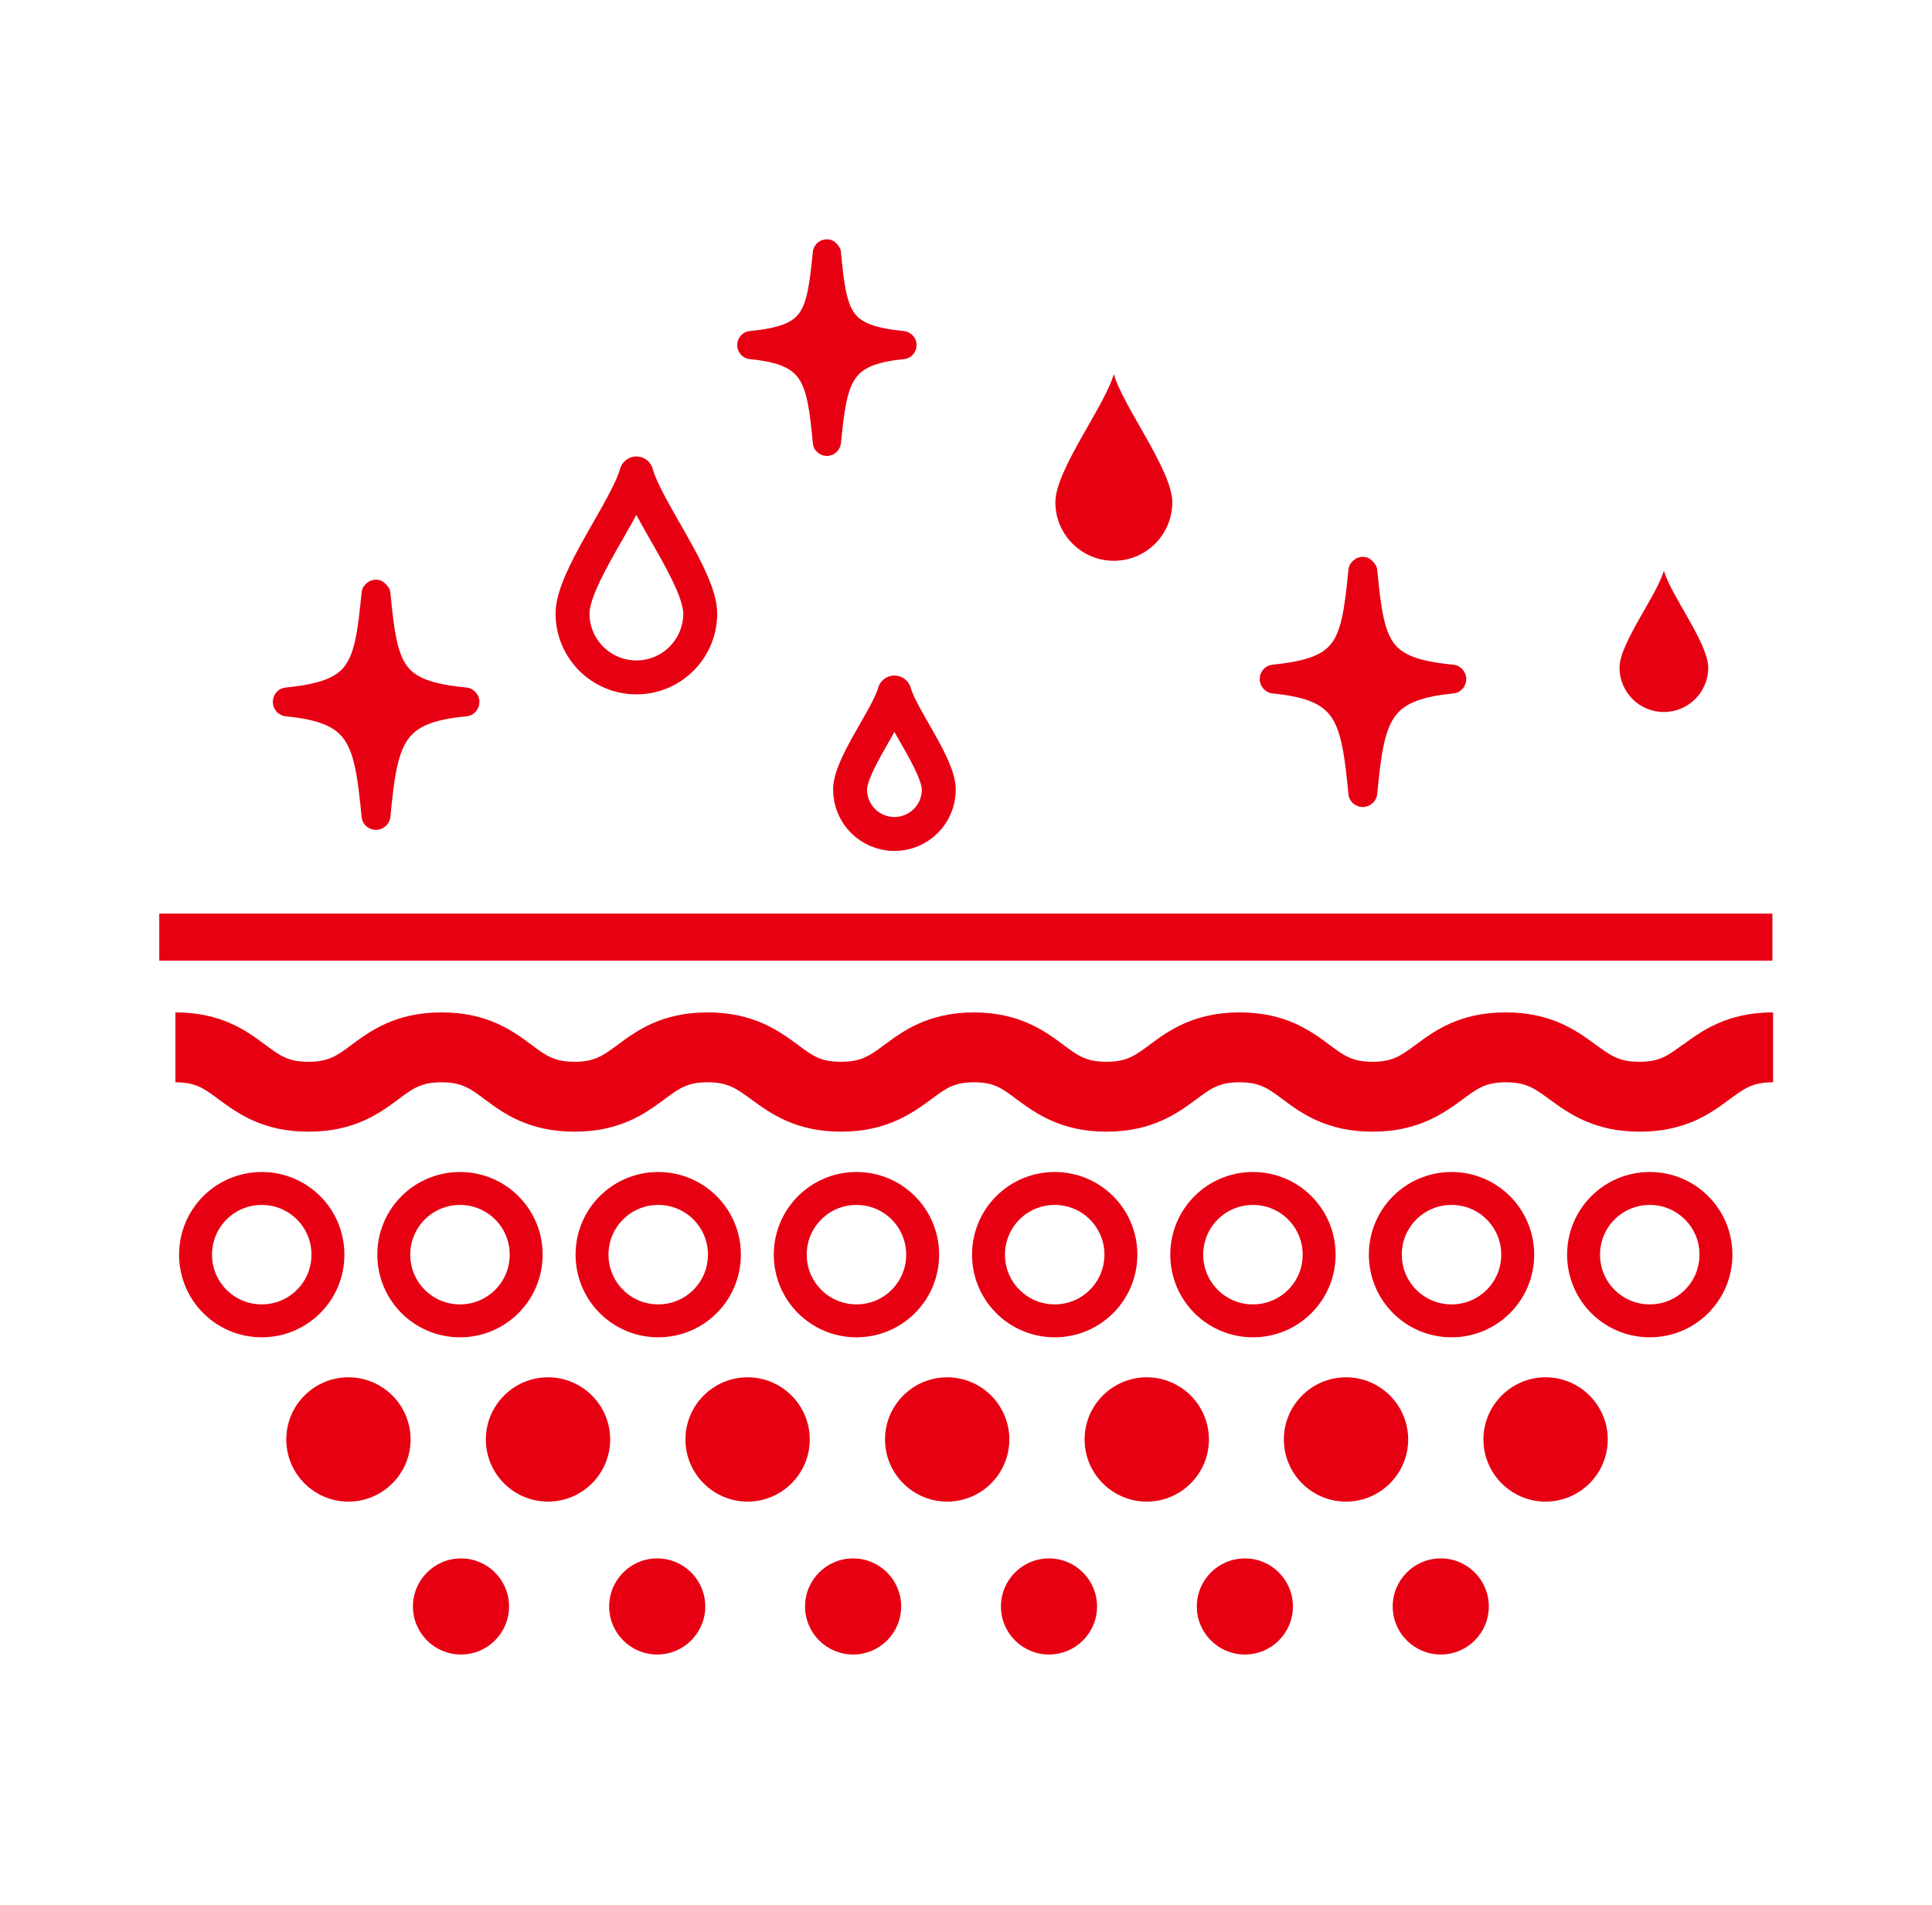
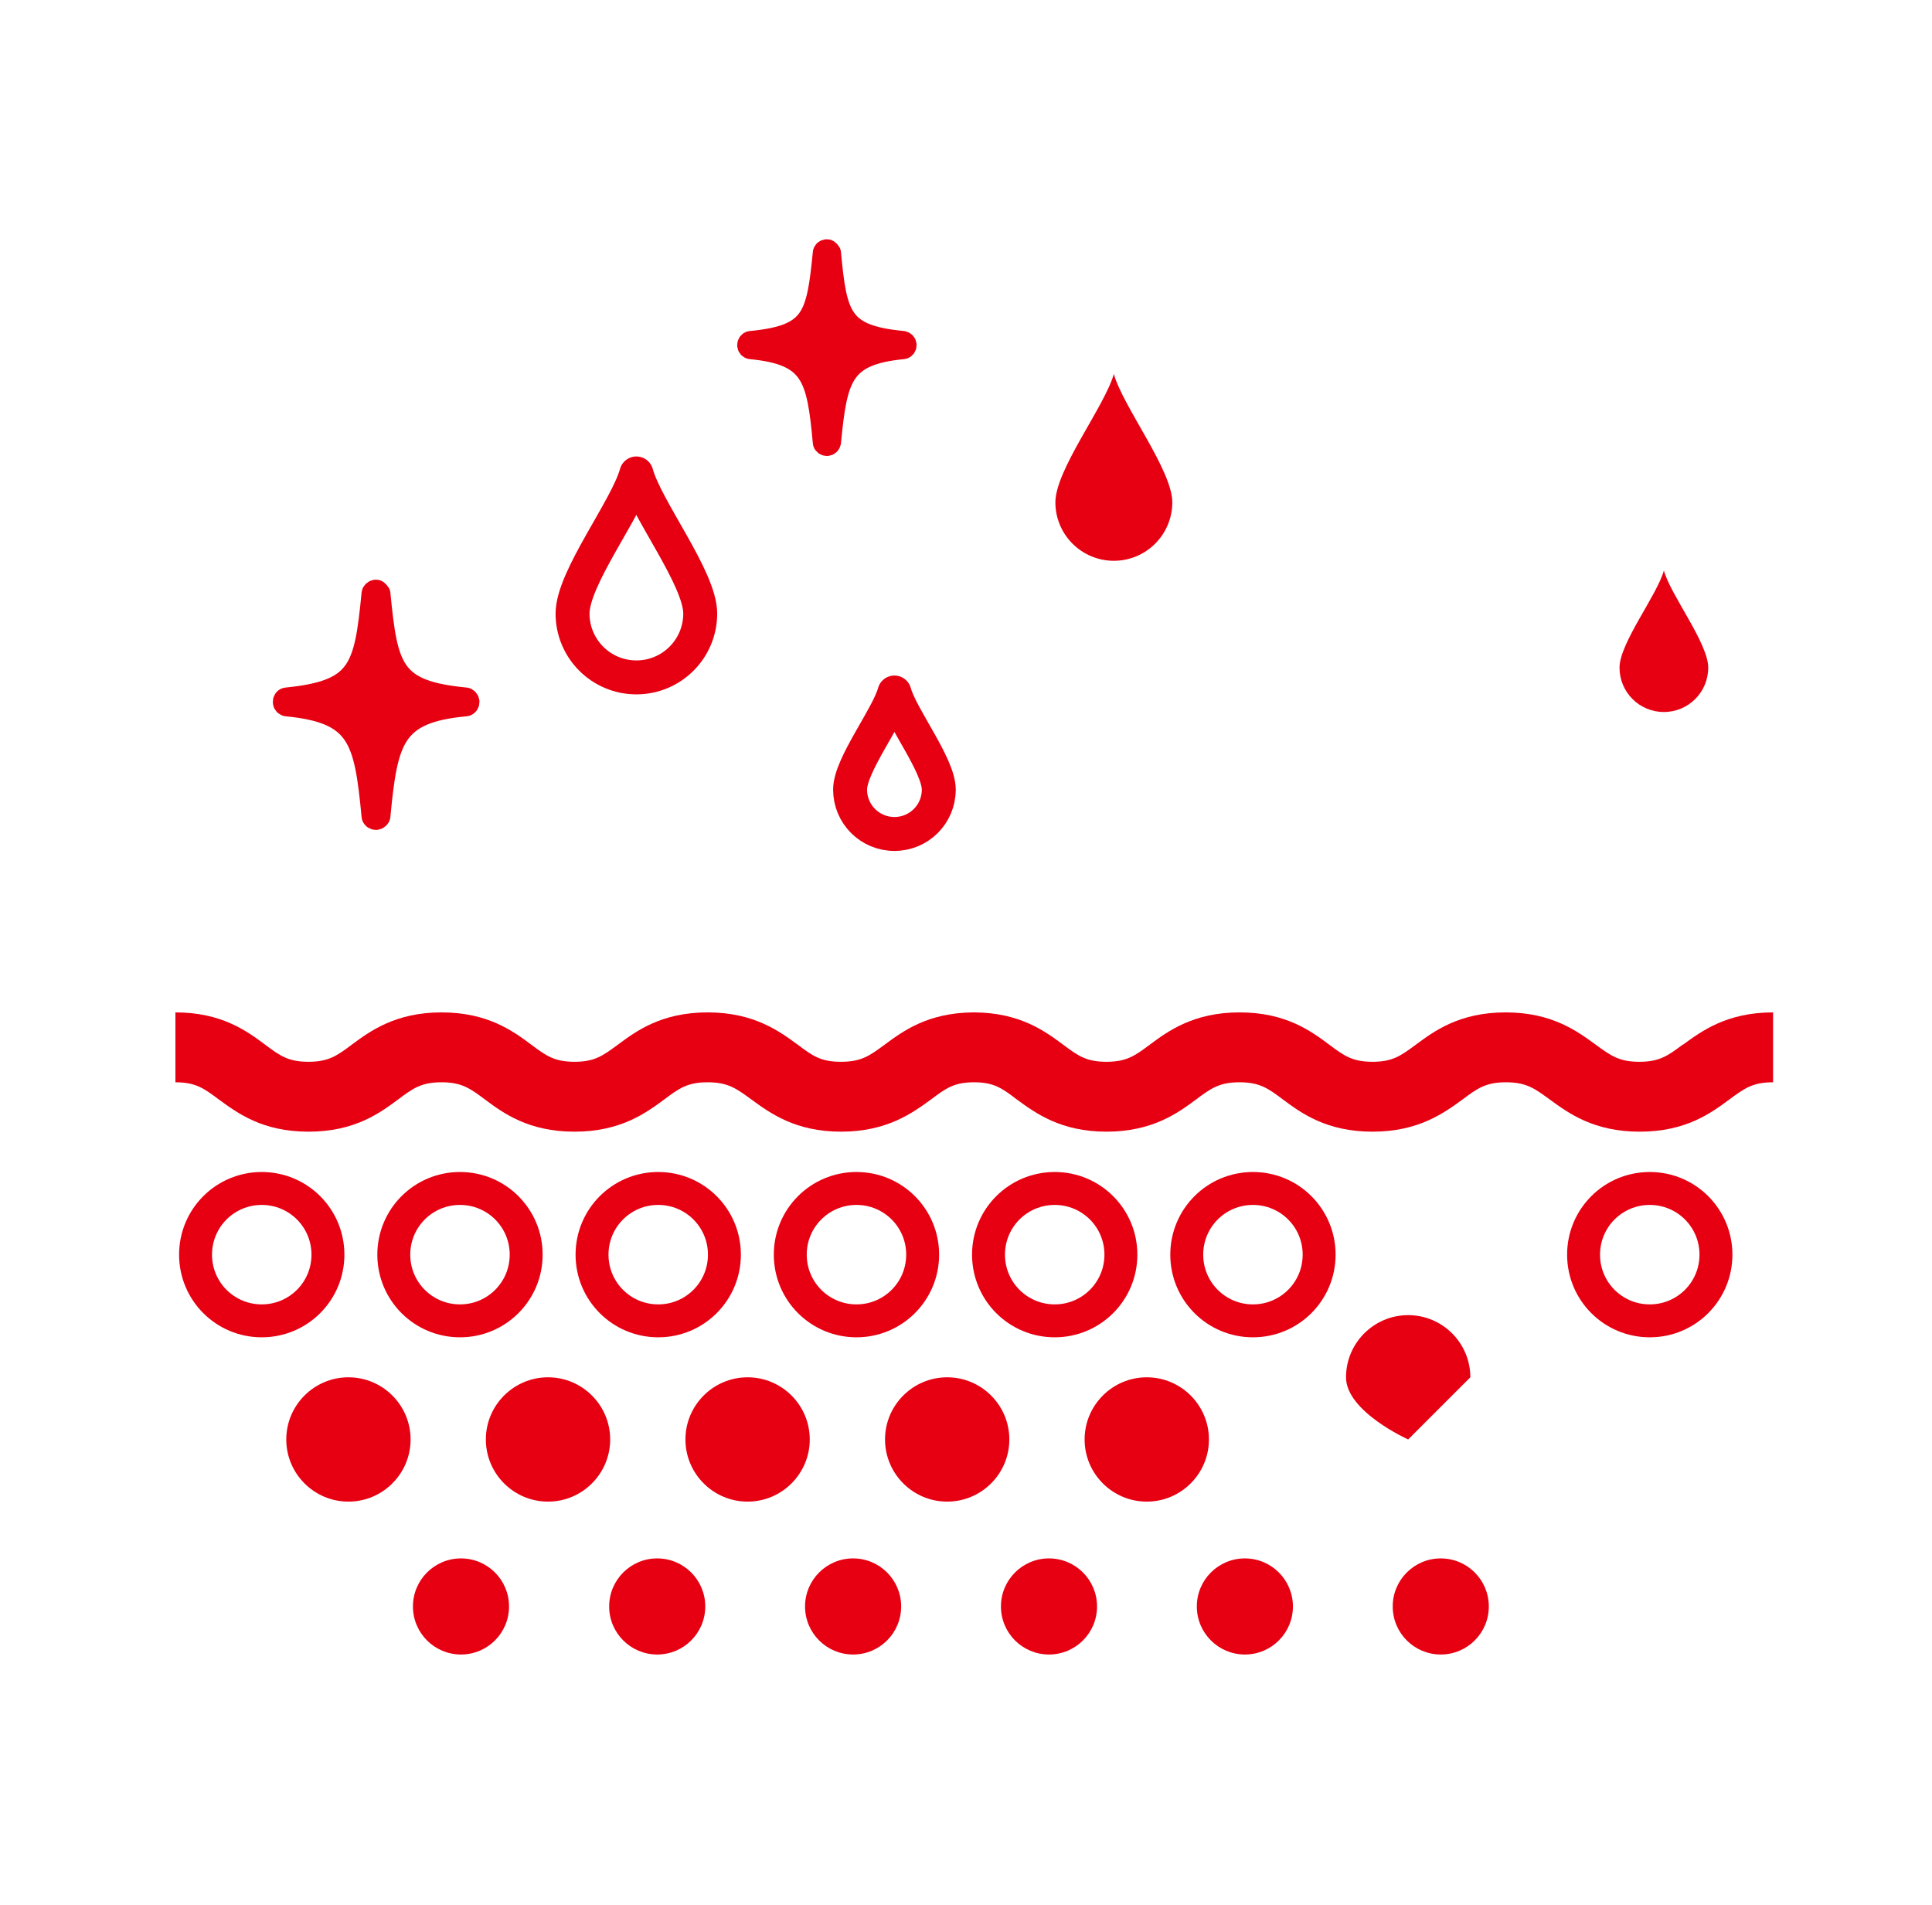
<svg xmlns="http://www.w3.org/2000/svg" id="_レイヤー_2" data-name="レイヤー 2" viewBox="0 0 57.5 56.69">
  <defs>
    <style>
      .cls-1 {
        stroke-width: .98px;
      }

      .cls-1, .cls-2, .cls-3, .cls-4 {
        stroke: #e60012;
      }

      .cls-1, .cls-3, .cls-4, .cls-5 {
        fill: none;
      }

      .cls-1, .cls-4 {
        stroke-miterlimit: 10;
      }

      .cls-2 {
        stroke-width: .68px;
      }

      .cls-2, .cls-3 {
        stroke-linecap: round;
        stroke-linejoin: round;
      }

      .cls-2, .cls-6 {
        fill: #e60012;
      }

      .cls-3 {
        stroke-width: 1.01px;
      }

      .cls-4 {
        stroke-width: 1.4px;
      }
    </style>
  </defs>
  <g>
    <path class="cls-2" d="m11.28,17.67s-.05-.08-.09-.08-.09.04-.09.08c-.22,2.25-.38,2.91-2.56,3.13-.05,0-.08.04-.08.09s.04.09.08.09c2.16.21,2.34,1.01,2.56,3.3,0,.05.05.08.09.08s.09-.04.09-.08c.22-2.29.41-3.1,2.57-3.3.05,0,.08-.05.08-.09s-.04-.09-.08-.09c-2.19-.21-2.35-.87-2.57-3.13Z" />
-     <path class="cls-2" d="m40.65,16.99s-.05-.08-.09-.08-.09.04-.09.08c-.22,2.25-.38,2.91-2.56,3.13-.05,0-.08.05-.08.09s.04.09.08.09c2.16.21,2.34,1.01,2.56,3.3,0,.05.05.08.09.08s.09-.04.09-.08c.22-2.29.41-3.09,2.57-3.3.05,0,.08-.05.08-.09s-.04-.09-.08-.09c-2.19-.21-2.35-.87-2.57-3.13Z" />
    <path class="cls-2" d="m24.69,7.53s-.04-.07-.08-.07-.08.03-.08.07c-.19,1.92-.32,2.48-2.18,2.66-.04,0-.07.04-.07.08s.03.08.07.08c1.84.18,2,.86,2.18,2.81,0,.04.04.07.08.07s.07-.03.08-.07c.19-1.95.35-2.63,2.18-2.81.04,0,.07-.04.07-.08s-.03-.07-.07-.08c-1.86-.18-2-.74-2.18-2.66Z" />
    <path class="cls-6" d="m50.08,31.09c-.44.33-.69.51-1.29.51s-.85-.18-1.3-.51c-.55-.4-1.3-.96-2.68-.96s-2.13.56-2.67.96c-.45.33-.69.51-1.29.51s-.85-.18-1.29-.51c-.55-.41-1.3-.96-2.67-.96s-2.13.56-2.67.96c-.44.33-.69.51-1.29.51s-.85-.18-1.29-.51c-.54-.4-1.28-.95-2.64-.96h0s-.01,0-.01,0h-.02c-1.36.01-2.1.56-2.64.96-.45.33-.69.51-1.3.51s-.85-.18-1.29-.51c-.55-.4-1.3-.96-2.68-.96s-2.13.56-2.67.96c-.45.33-.69.51-1.29.51s-.85-.18-1.29-.51c-.55-.41-1.3-.96-2.67-.96s-2.13.56-2.67.96c-.44.33-.69.51-1.29.51s-.85-.18-1.29-.51c-.55-.41-1.3-.96-2.67-.96v2.08c.6,0,.85.18,1.29.51.55.4,1.29.96,2.67.96s2.13-.56,2.67-.96c.44-.33.69-.51,1.29-.51s.85.18,1.29.51c.55.41,1.3.96,2.67.96s2.13-.56,2.67-.96c.44-.33.69-.51,1.29-.51s.85.18,1.3.51c.55.4,1.3.96,2.67.96s2.13-.56,2.68-.96c.44-.33.68-.51,1.28-.51.59,0,.84.18,1.27.51.55.4,1.3.96,2.67.96s2.13-.56,2.67-.96c.44-.33.69-.51,1.29-.51s.85.18,1.29.51c.55.41,1.3.96,2.67.96s2.13-.56,2.68-.96c.44-.33.69-.51,1.29-.51s.85.18,1.3.51c.55.4,1.3.96,2.68.96s2.13-.56,2.67-.96c.45-.33.69-.51,1.3-.51v-2.08c-1.38,0-2.13.56-2.68.96Z" />
-     <line class="cls-4" x1="4.74" y1="27.89" x2="52.75" y2="27.89" />
    <g>
      <path class="cls-1" d="m9.76,37.34c0,1.09-.88,1.97-1.97,1.97s-1.97-.88-1.97-1.97.88-1.97,1.97-1.97,1.97.88,1.97,1.97Z" />
      <path class="cls-1" d="m15.66,37.34c0,1.09-.88,1.97-1.97,1.97s-1.97-.88-1.97-1.97.88-1.97,1.97-1.97,1.97.88,1.97,1.97Z" />
      <path class="cls-1" d="m21.56,37.34c0,1.09-.88,1.97-1.97,1.97s-1.97-.88-1.97-1.97.88-1.97,1.97-1.97,1.97.88,1.97,1.97Z" />
      <path class="cls-1" d="m27.46,37.34c0,1.09-.88,1.97-1.97,1.97s-1.97-.88-1.97-1.97.88-1.97,1.97-1.97,1.97.88,1.97,1.97Z" />
      <path class="cls-1" d="m33.36,37.34c0,1.09-.88,1.97-1.97,1.97s-1.97-.88-1.97-1.97.88-1.97,1.97-1.97,1.97.88,1.97,1.97Z" />
      <path class="cls-1" d="m39.26,37.34c0,1.09-.88,1.97-1.97,1.97s-1.97-.88-1.97-1.97.88-1.97,1.97-1.97,1.97.88,1.97,1.97Z" />
-       <path class="cls-1" d="m45.17,37.34c0,1.09-.88,1.97-1.97,1.97s-1.97-.88-1.97-1.97.88-1.97,1.97-1.97,1.97.88,1.97,1.97Z" />
      <path class="cls-1" d="m51.07,37.34c0,1.09-.88,1.97-1.97,1.97s-1.97-.88-1.97-1.97.88-1.97,1.97-1.97,1.97.88,1.97,1.97Z" />
    </g>
    <g>
      <path class="cls-6" d="m12.22,42.84c0,1.02-.83,1.85-1.85,1.85s-1.85-.83-1.85-1.85.83-1.85,1.85-1.85,1.85.83,1.85,1.85Z" />
      <path class="cls-6" d="m18.16,42.84c0,1.02-.83,1.85-1.85,1.85s-1.85-.83-1.85-1.85.83-1.85,1.85-1.85,1.85.83,1.85,1.85Z" />
      <path class="cls-6" d="m24.1,42.84c0,1.02-.83,1.85-1.85,1.85s-1.85-.83-1.85-1.85.83-1.85,1.85-1.85,1.85.83,1.85,1.85Z" />
      <path class="cls-6" d="m30.04,42.84c0,1.02-.83,1.85-1.85,1.85s-1.85-.83-1.85-1.85.83-1.85,1.85-1.85,1.85.83,1.85,1.85Z" />
      <path class="cls-6" d="m35.98,42.84c0,1.02-.83,1.85-1.85,1.85s-1.85-.83-1.85-1.85.83-1.85,1.85-1.85,1.85.83,1.85,1.85Z" />
-       <path class="cls-6" d="m41.91,42.84c0,1.02-.83,1.85-1.85,1.85s-1.85-.83-1.85-1.85.83-1.85,1.85-1.85,1.85.83,1.85,1.85Z" />
-       <path class="cls-6" d="m47.85,42.84c0,1.02-.83,1.85-1.85,1.85s-1.85-.83-1.85-1.85.83-1.85,1.85-1.85,1.85.83,1.85,1.85Z" />
+       <path class="cls-6" d="m41.91,42.84s-1.85-.83-1.85-1.85.83-1.85,1.85-1.85,1.85.83,1.85,1.85Z" />
    </g>
    <g>
      <path class="cls-6" d="m15.15,47.81c0,.79-.64,1.43-1.43,1.43s-1.43-.64-1.43-1.43.64-1.43,1.43-1.43,1.43.64,1.43,1.43Z" />
      <path class="cls-6" d="m20.99,47.81c0,.79-.64,1.43-1.43,1.43s-1.43-.64-1.43-1.43.64-1.43,1.43-1.43,1.43.64,1.43,1.43Z" />
      <path class="cls-6" d="m26.82,47.81c0,.79-.64,1.43-1.43,1.43s-1.43-.64-1.43-1.43.64-1.43,1.43-1.43,1.43.64,1.43,1.43Z" />
      <path class="cls-6" d="m32.65,47.81c0,.79-.64,1.43-1.43,1.43s-1.43-.64-1.43-1.43.64-1.43,1.43-1.43,1.43.64,1.43,1.43Z" />
      <path class="cls-6" d="m38.48,47.81c0,.79-.64,1.43-1.43,1.43s-1.43-.64-1.43-1.43.64-1.43,1.43-1.43,1.43.64,1.43,1.43Z" />
      <path class="cls-6" d="m44.31,47.81c0,.79-.64,1.43-1.43,1.43s-1.43-.64-1.43-1.43.64-1.43,1.43-1.43,1.43.64,1.43,1.43Z" />
    </g>
    <path class="cls-6" d="m31.41,14.95c0,.96.78,1.74,1.74,1.74s1.74-.78,1.74-1.74-1.47-2.85-1.74-3.82c-.27.96-1.74,2.85-1.74,3.82Z" />
    <path class="cls-6" d="m48.2,19.87c0,.73.59,1.32,1.32,1.32s1.32-.59,1.32-1.32-1.12-2.16-1.32-2.89c-.2.73-1.32,2.16-1.32,2.89Z" />
    <path class="cls-3" d="m25.3,23.5c0,.73.59,1.32,1.32,1.32s1.32-.59,1.32-1.32-1.12-2.16-1.32-2.89c-.2.73-1.32,2.16-1.32,2.89Z" />
    <path class="cls-3" d="m17.04,18.26c0,1.05.85,1.9,1.9,1.9s1.9-.85,1.9-1.9-1.61-3.11-1.9-4.17c-.29,1.05-1.9,3.11-1.9,4.17Z" />
  </g>
-   <rect class="cls-5" width="57.5" height="56.69" />
</svg>